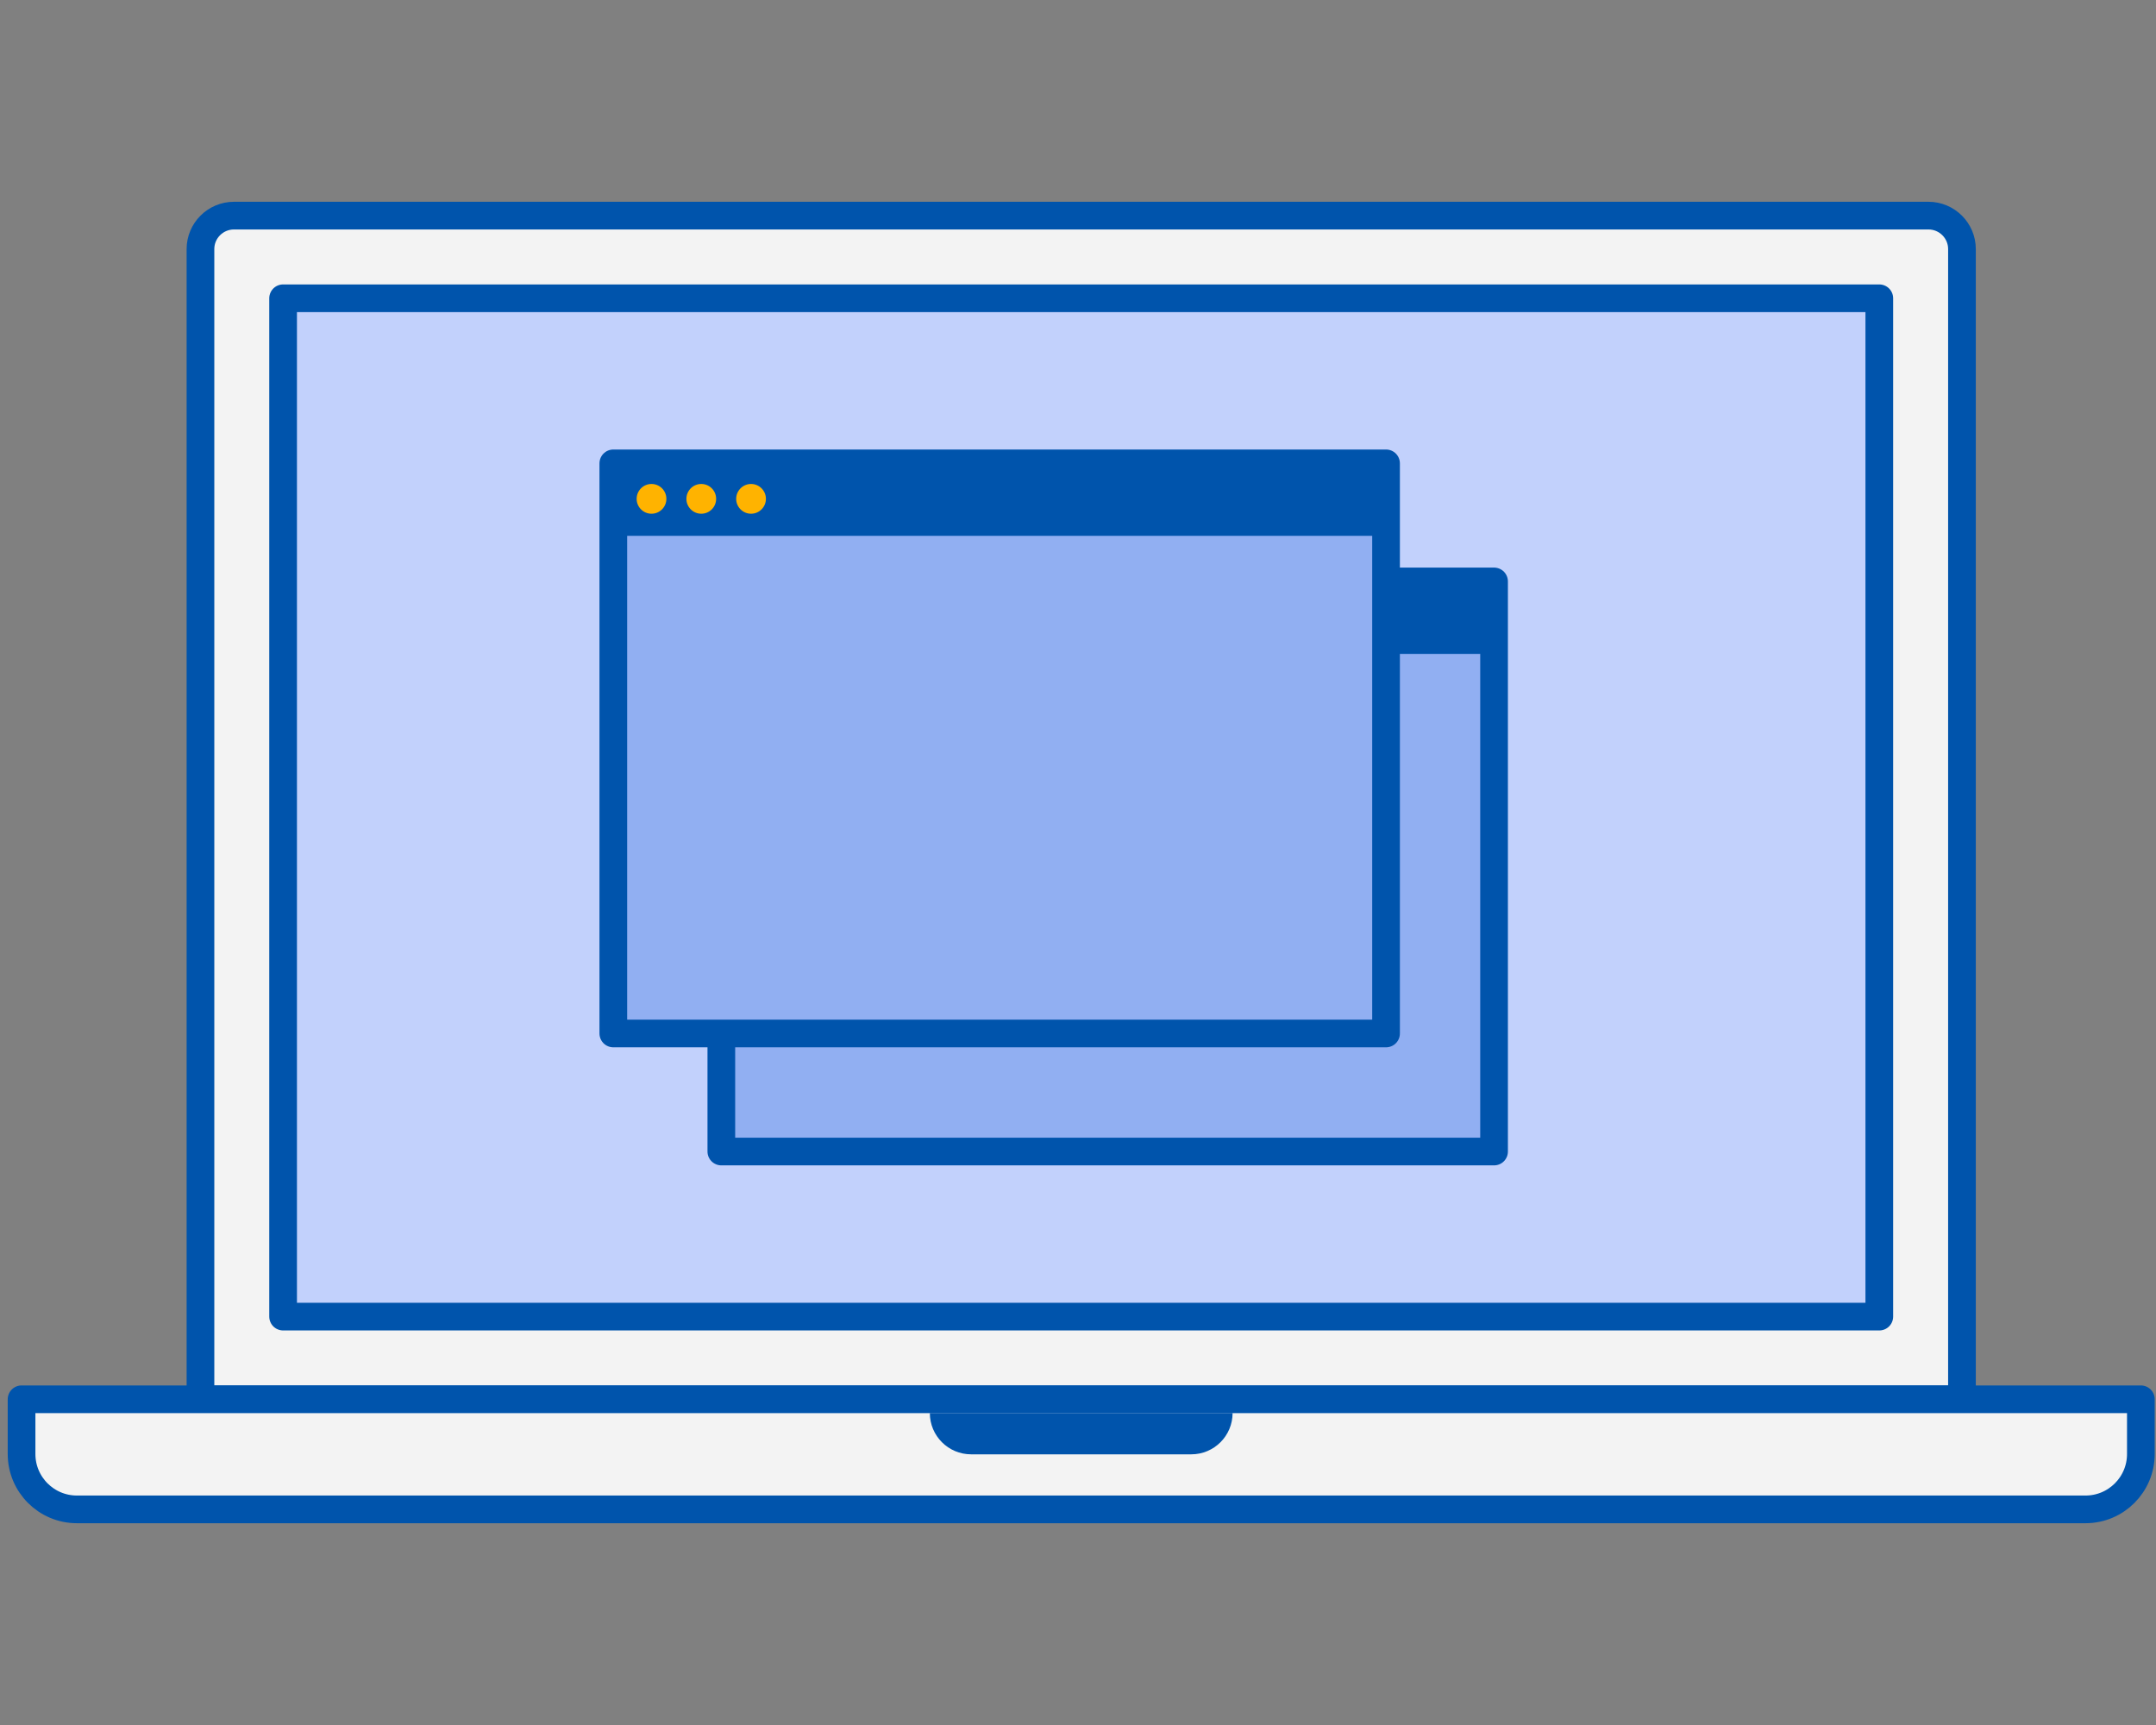
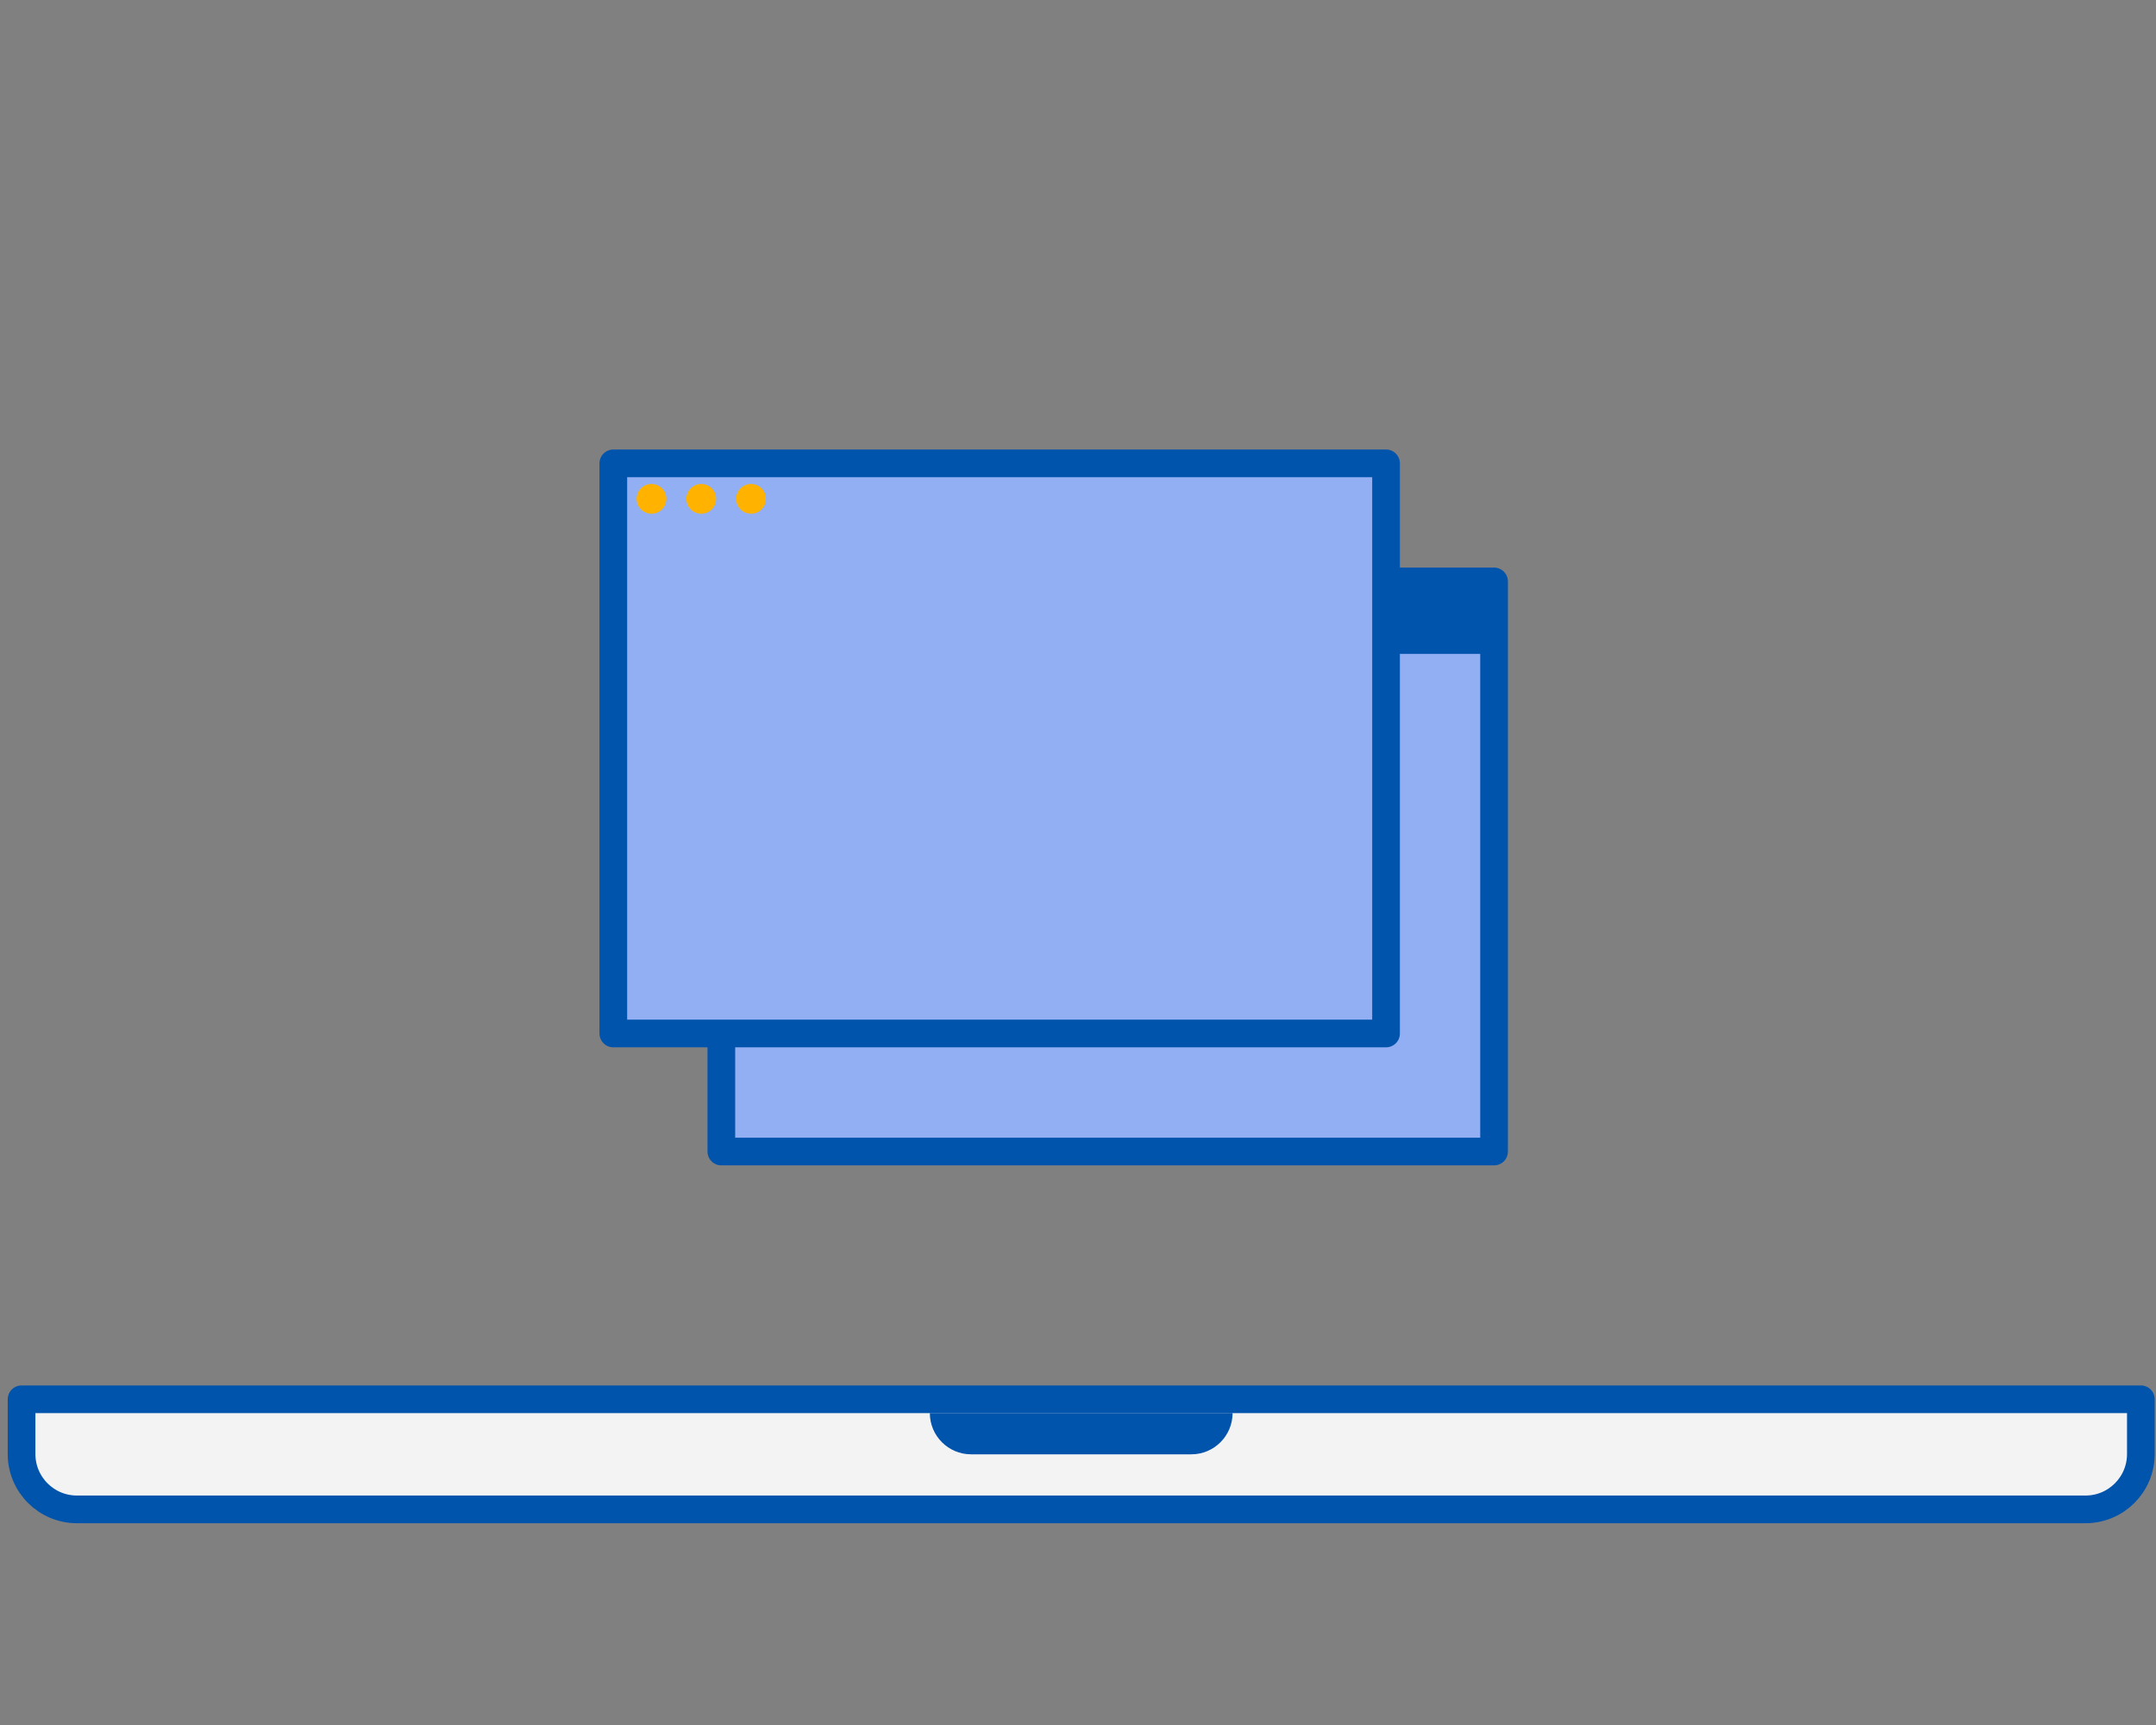
<svg xmlns="http://www.w3.org/2000/svg" width="100" height="80" viewBox="0 0 100 80" fill="none">
  <rect x="0" y="0" width="100" height="80" fill="#808080" stroke="none" />
-   <path d="M91 64.894H9.298V11.55C9.298 10.695 9.995 10 10.851 10H89.447C90.303 10 91 10.695 91 11.55V64.894Z" fill="white" fill-opacity="0.9" stroke="#0054AC" stroke-width="1.284" stroke-miterlimit="10" stroke-linejoin="round" />
-   <path d="M87.166 13.833V61.06H13.131V13.833H87.166Z" fill="#C2D1FC" stroke="#0054AC" stroke-width="1.284" stroke-linejoin="round" />
  <path d="M1 64.894H99.298V67.432C99.298 68.85 98.148 70 96.73 70H3.568C2.15 70 1 68.85 1 67.432V64.894Z" fill="white" fill-opacity="0.9" stroke="#0054AC" stroke-width="1.284" stroke-linejoin="round" />
  <path d="M43.128 65.532H57.17C57.17 66.589 56.313 67.447 55.255 67.447H45.043C43.985 67.447 43.128 66.589 43.128 65.532Z" fill="#0054AC" />
  <path d="M69.298 26.965H33.457V53.404H69.298V26.965Z" fill="#91AFF2" stroke="#0054AC" stroke-width="1.284" stroke-miterlimit="10" stroke-linejoin="round" />
  <path d="M69.298 26.965H33.457V30.326H69.298V26.965Z" fill="#0054AC" />
  <path d="M64.288 21.489H28.447V47.929H64.288V21.489Z" fill="#91AFF2" stroke="#0054AC" stroke-width="1.284" stroke-miterlimit="10" stroke-linejoin="round" />
-   <path d="M64.288 21.489H28.447V24.85H64.288V21.489Z" fill="#0054AC" />
  <path d="M30.218 23.825C30.599 23.825 30.908 23.516 30.908 23.135C30.908 22.754 30.599 22.445 30.218 22.445C29.838 22.445 29.529 22.754 29.529 23.135C29.529 23.516 29.838 23.825 30.218 23.825Z" fill="#FFB300" />
  <path d="M32.527 23.825C32.908 23.825 33.216 23.516 33.216 23.135C33.216 22.754 32.908 22.445 32.527 22.445C32.146 22.445 31.837 22.754 31.837 23.135C31.837 23.516 32.146 23.825 32.527 23.825Z" fill="#FFB300" />
  <path d="M34.836 23.825C35.216 23.825 35.525 23.516 35.525 23.135C35.525 22.754 35.216 22.445 34.836 22.445C34.455 22.445 34.146 22.754 34.146 23.135C34.146 23.516 34.455 23.825 34.836 23.825Z" fill="#FFB300" />
</svg>